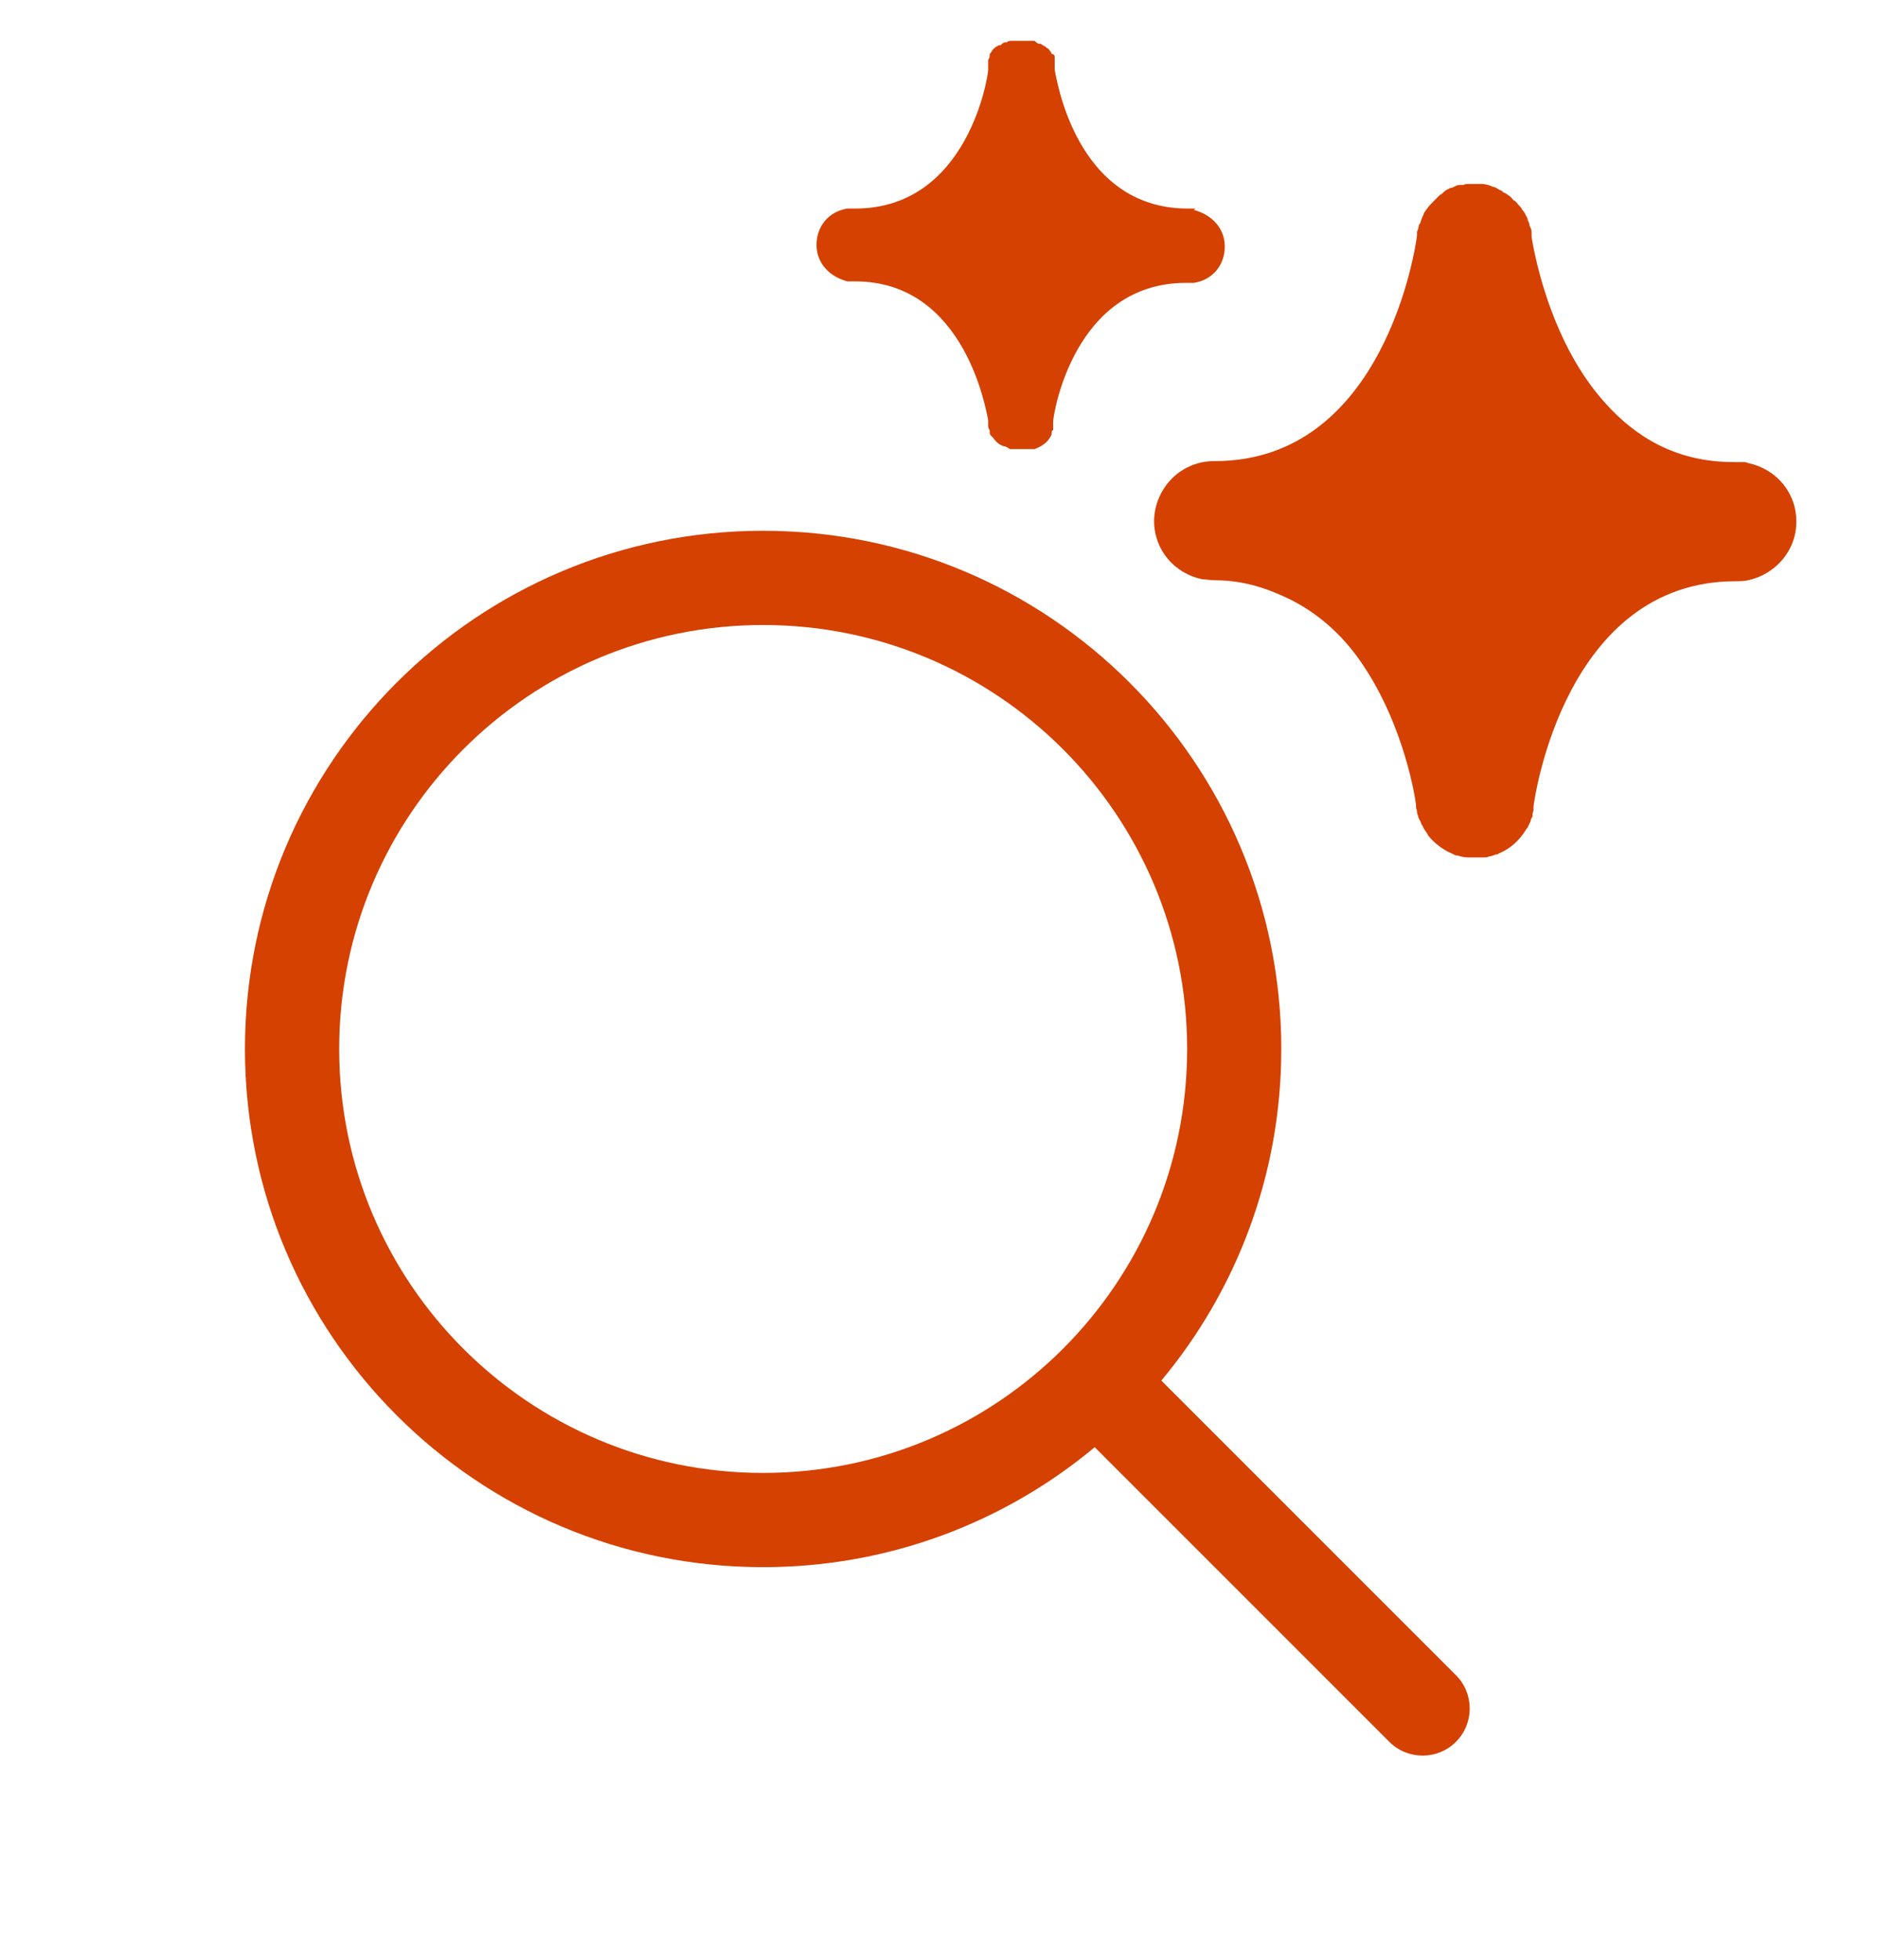
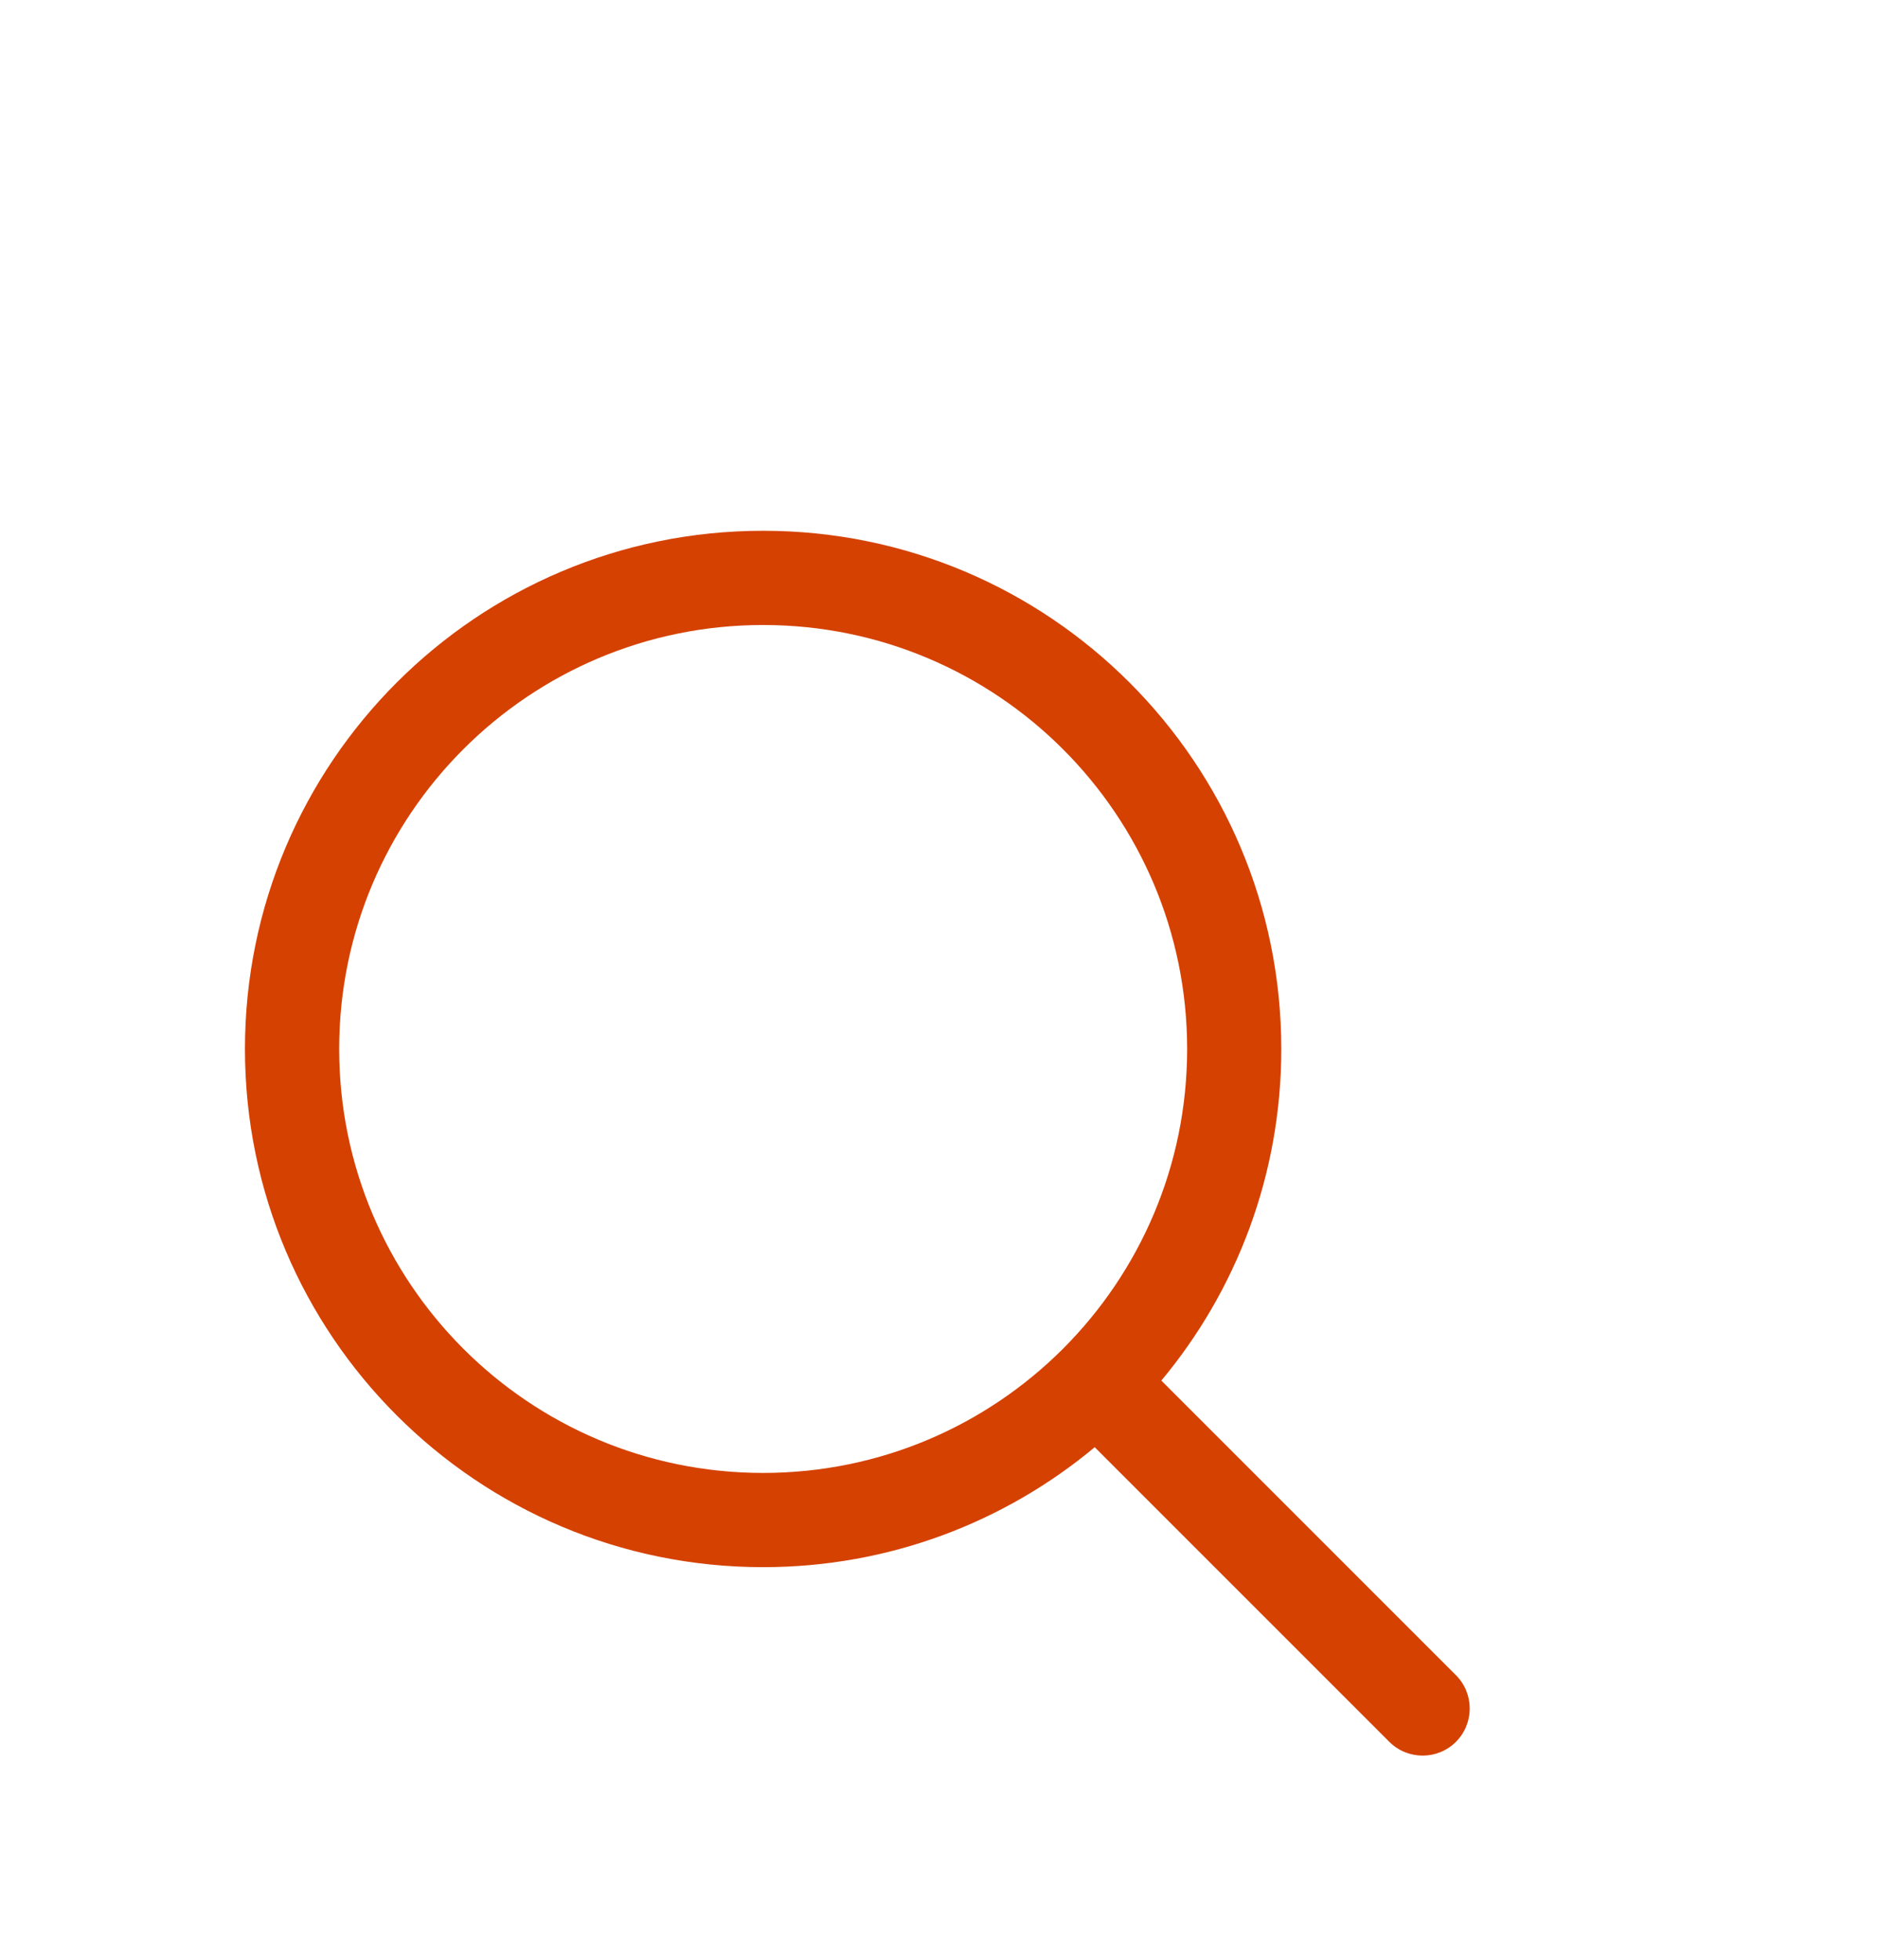
<svg xmlns="http://www.w3.org/2000/svg" width="23" height="24" viewBox="0 0 23 24" fill="none">
-   <path fill-rule="evenodd" clip-rule="evenodd" d="M9.346 7.654C6.479 7.654 4.154 9.979 4.154 12.846C4.154 15.714 6.479 18.038 9.346 18.038C10.78 18.038 12.077 17.458 13.018 16.518C13.958 15.577 14.539 14.28 14.539 12.846C14.539 9.979 12.214 7.654 9.346 7.654ZM3 12.846C3 9.341 5.841 6.5 9.346 6.5C12.851 6.5 15.692 9.341 15.692 12.846C15.692 14.391 15.14 15.807 14.223 16.907L17.831 20.515C18.056 20.74 18.056 21.106 17.831 21.331C17.606 21.556 17.24 21.556 17.015 21.331L13.407 17.723C12.307 18.64 10.891 19.192 9.346 19.192C5.841 19.192 3 16.351 3 12.846Z" fill="#D54101" />
-   <path d="M21.375 5.659H21.233C20.526 5.659 20.031 5.349 19.665 4.942C18.946 4.153 18.769 2.97 18.757 2.898V2.851C18.757 2.827 18.757 2.803 18.733 2.767C18.733 2.743 18.722 2.719 18.71 2.695C18.71 2.671 18.698 2.659 18.686 2.635C18.675 2.609 18.659 2.585 18.639 2.564C18.639 2.552 18.616 2.528 18.604 2.516C18.58 2.492 18.568 2.468 18.545 2.456C18.533 2.456 18.521 2.432 18.509 2.42C18.486 2.396 18.462 2.384 18.427 2.361C18.415 2.361 18.403 2.349 18.392 2.337C18.356 2.325 18.332 2.301 18.297 2.289C18.297 2.289 18.274 2.289 18.262 2.277C18.226 2.265 18.191 2.253 18.144 2.253H17.991C17.967 2.253 17.943 2.253 17.92 2.265H17.873C17.837 2.265 17.814 2.289 17.778 2.301C17.767 2.301 17.755 2.301 17.743 2.313C17.707 2.325 17.684 2.349 17.66 2.373C17.66 2.373 17.637 2.384 17.625 2.396L17.554 2.468L17.519 2.504C17.495 2.528 17.483 2.552 17.46 2.576C17.46 2.588 17.436 2.6 17.436 2.624C17.424 2.647 17.413 2.671 17.401 2.707C17.401 2.719 17.389 2.743 17.377 2.755C17.377 2.779 17.366 2.815 17.354 2.839V2.886C17.342 2.994 16.965 5.647 14.877 5.647C14.781 5.646 14.686 5.663 14.597 5.699C14.507 5.735 14.426 5.788 14.357 5.856C14.288 5.924 14.233 6.005 14.195 6.094C14.156 6.183 14.136 6.279 14.134 6.377C14.134 6.735 14.382 7.022 14.724 7.094C14.771 7.094 14.818 7.106 14.877 7.106C15.243 7.106 15.538 7.213 15.809 7.345C16.186 7.536 16.481 7.823 16.693 8.145C17.201 8.898 17.342 9.807 17.342 9.867C17.342 9.89 17.342 9.902 17.354 9.926C17.354 9.95 17.354 9.962 17.366 9.986C17.366 10.01 17.389 10.046 17.401 10.07C17.401 10.082 17.413 10.106 17.424 10.117C17.436 10.153 17.46 10.177 17.483 10.213C17.483 10.213 17.483 10.225 17.495 10.237C17.554 10.309 17.625 10.368 17.707 10.416C17.743 10.44 17.79 10.452 17.826 10.476H17.849C17.884 10.488 17.932 10.5 17.967 10.5H18.179C18.203 10.5 18.215 10.5 18.238 10.488C18.262 10.488 18.285 10.476 18.321 10.464C18.332 10.464 18.344 10.464 18.356 10.452C18.498 10.392 18.604 10.297 18.686 10.165C18.686 10.153 18.71 10.141 18.71 10.13L18.745 10.058C18.745 10.034 18.757 10.022 18.769 9.998C18.769 9.974 18.769 9.95 18.781 9.926V9.878C18.792 9.771 19.17 7.118 21.257 7.118C21.304 7.118 21.351 7.118 21.41 7.106C21.741 7.034 22 6.747 22 6.388C22 6.03 21.752 5.743 21.41 5.671L21.375 5.659Z" fill="#D54101" />
-   <path d="M14.546 2.554H14.64L14.621 2.571C14.829 2.625 15 2.786 15 3.018C15 3.25 14.848 3.429 14.621 3.464H14.527C13.144 3.464 12.898 5.089 12.898 5.161V5.268C12.879 5.268 12.879 5.304 12.879 5.304V5.321C12.841 5.411 12.765 5.464 12.671 5.5H12.367C12.348 5.482 12.311 5.464 12.292 5.464C12.235 5.446 12.197 5.411 12.159 5.357C12.14 5.339 12.121 5.321 12.121 5.304V5.268C12.102 5.25 12.102 5.214 12.102 5.214V5.143C12.083 5.071 11.837 3.446 10.473 3.446H10.379C10.171 3.393 10 3.232 10 3C10 2.768 10.152 2.589 10.379 2.554H10.473C11.856 2.554 12.102 0.929 12.102 0.857V0.732C12.121 0.714 12.121 0.679 12.121 0.679V0.661C12.14 0.643 12.159 0.607 12.159 0.607L12.178 0.589C12.197 0.571 12.235 0.554 12.235 0.554H12.254C12.273 0.536 12.292 0.518 12.311 0.518H12.329C12.348 0.5 12.367 0.5 12.386 0.5H12.671C12.689 0.518 12.708 0.536 12.727 0.536H12.746C12.765 0.554 12.803 0.571 12.803 0.571L12.822 0.589C12.841 0.589 12.86 0.625 12.86 0.625C12.879 0.643 12.879 0.661 12.879 0.661C12.917 0.661 12.917 0.696 12.917 0.696V0.857C12.936 0.929 13.163 2.554 14.546 2.554Z" fill="#D54101" />
+   <path fill-rule="evenodd" clip-rule="evenodd" d="M9.346 7.654C6.479 7.654 4.154 9.979 4.154 12.846C4.154 15.714 6.479 18.038 9.346 18.038C10.78 18.038 12.077 17.458 13.018 16.518C13.958 15.577 14.539 14.28 14.539 12.846C14.539 9.979 12.214 7.654 9.346 7.654ZM3 12.846C3 9.341 5.841 6.5 9.346 6.5C12.851 6.5 15.692 9.341 15.692 12.846C15.692 14.391 15.14 15.807 14.223 16.907L17.831 20.515C18.056 20.74 18.056 21.106 17.831 21.331C17.606 21.556 17.24 21.556 17.015 21.331L13.407 17.723C12.307 18.64 10.891 19.192 9.346 19.192C5.841 19.192 3 16.351 3 12.846" fill="#D54101" />
</svg>